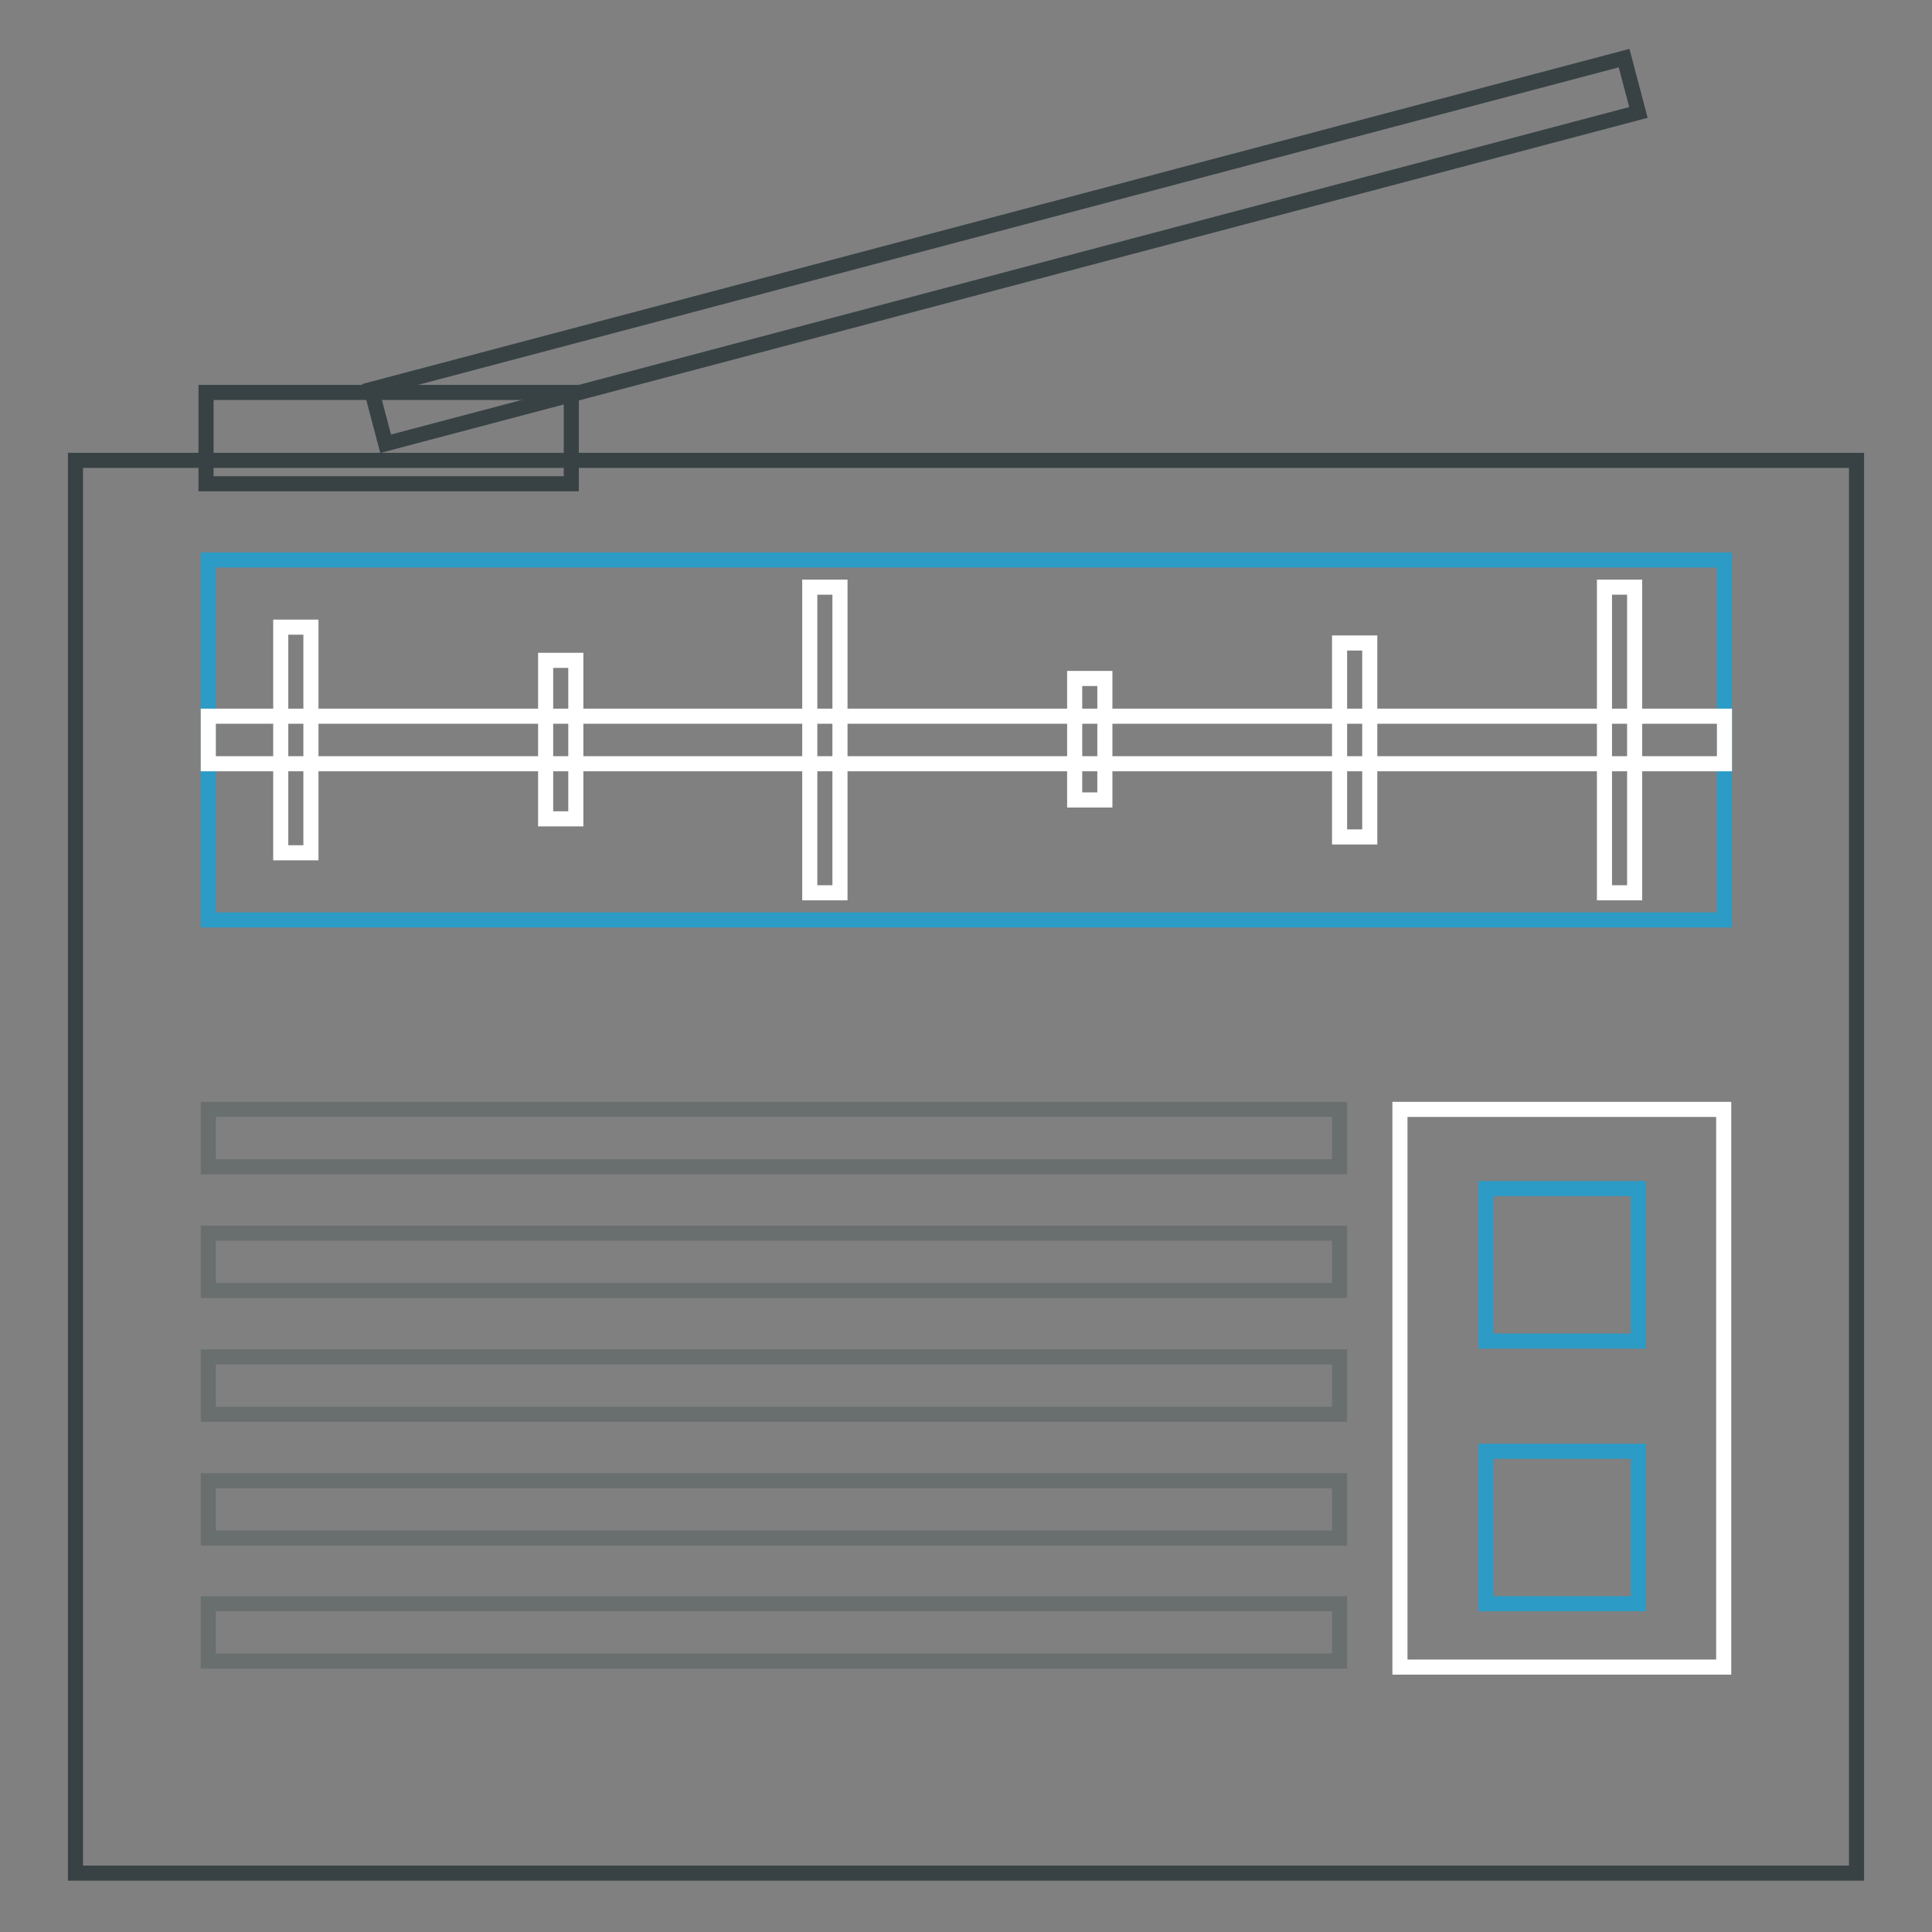
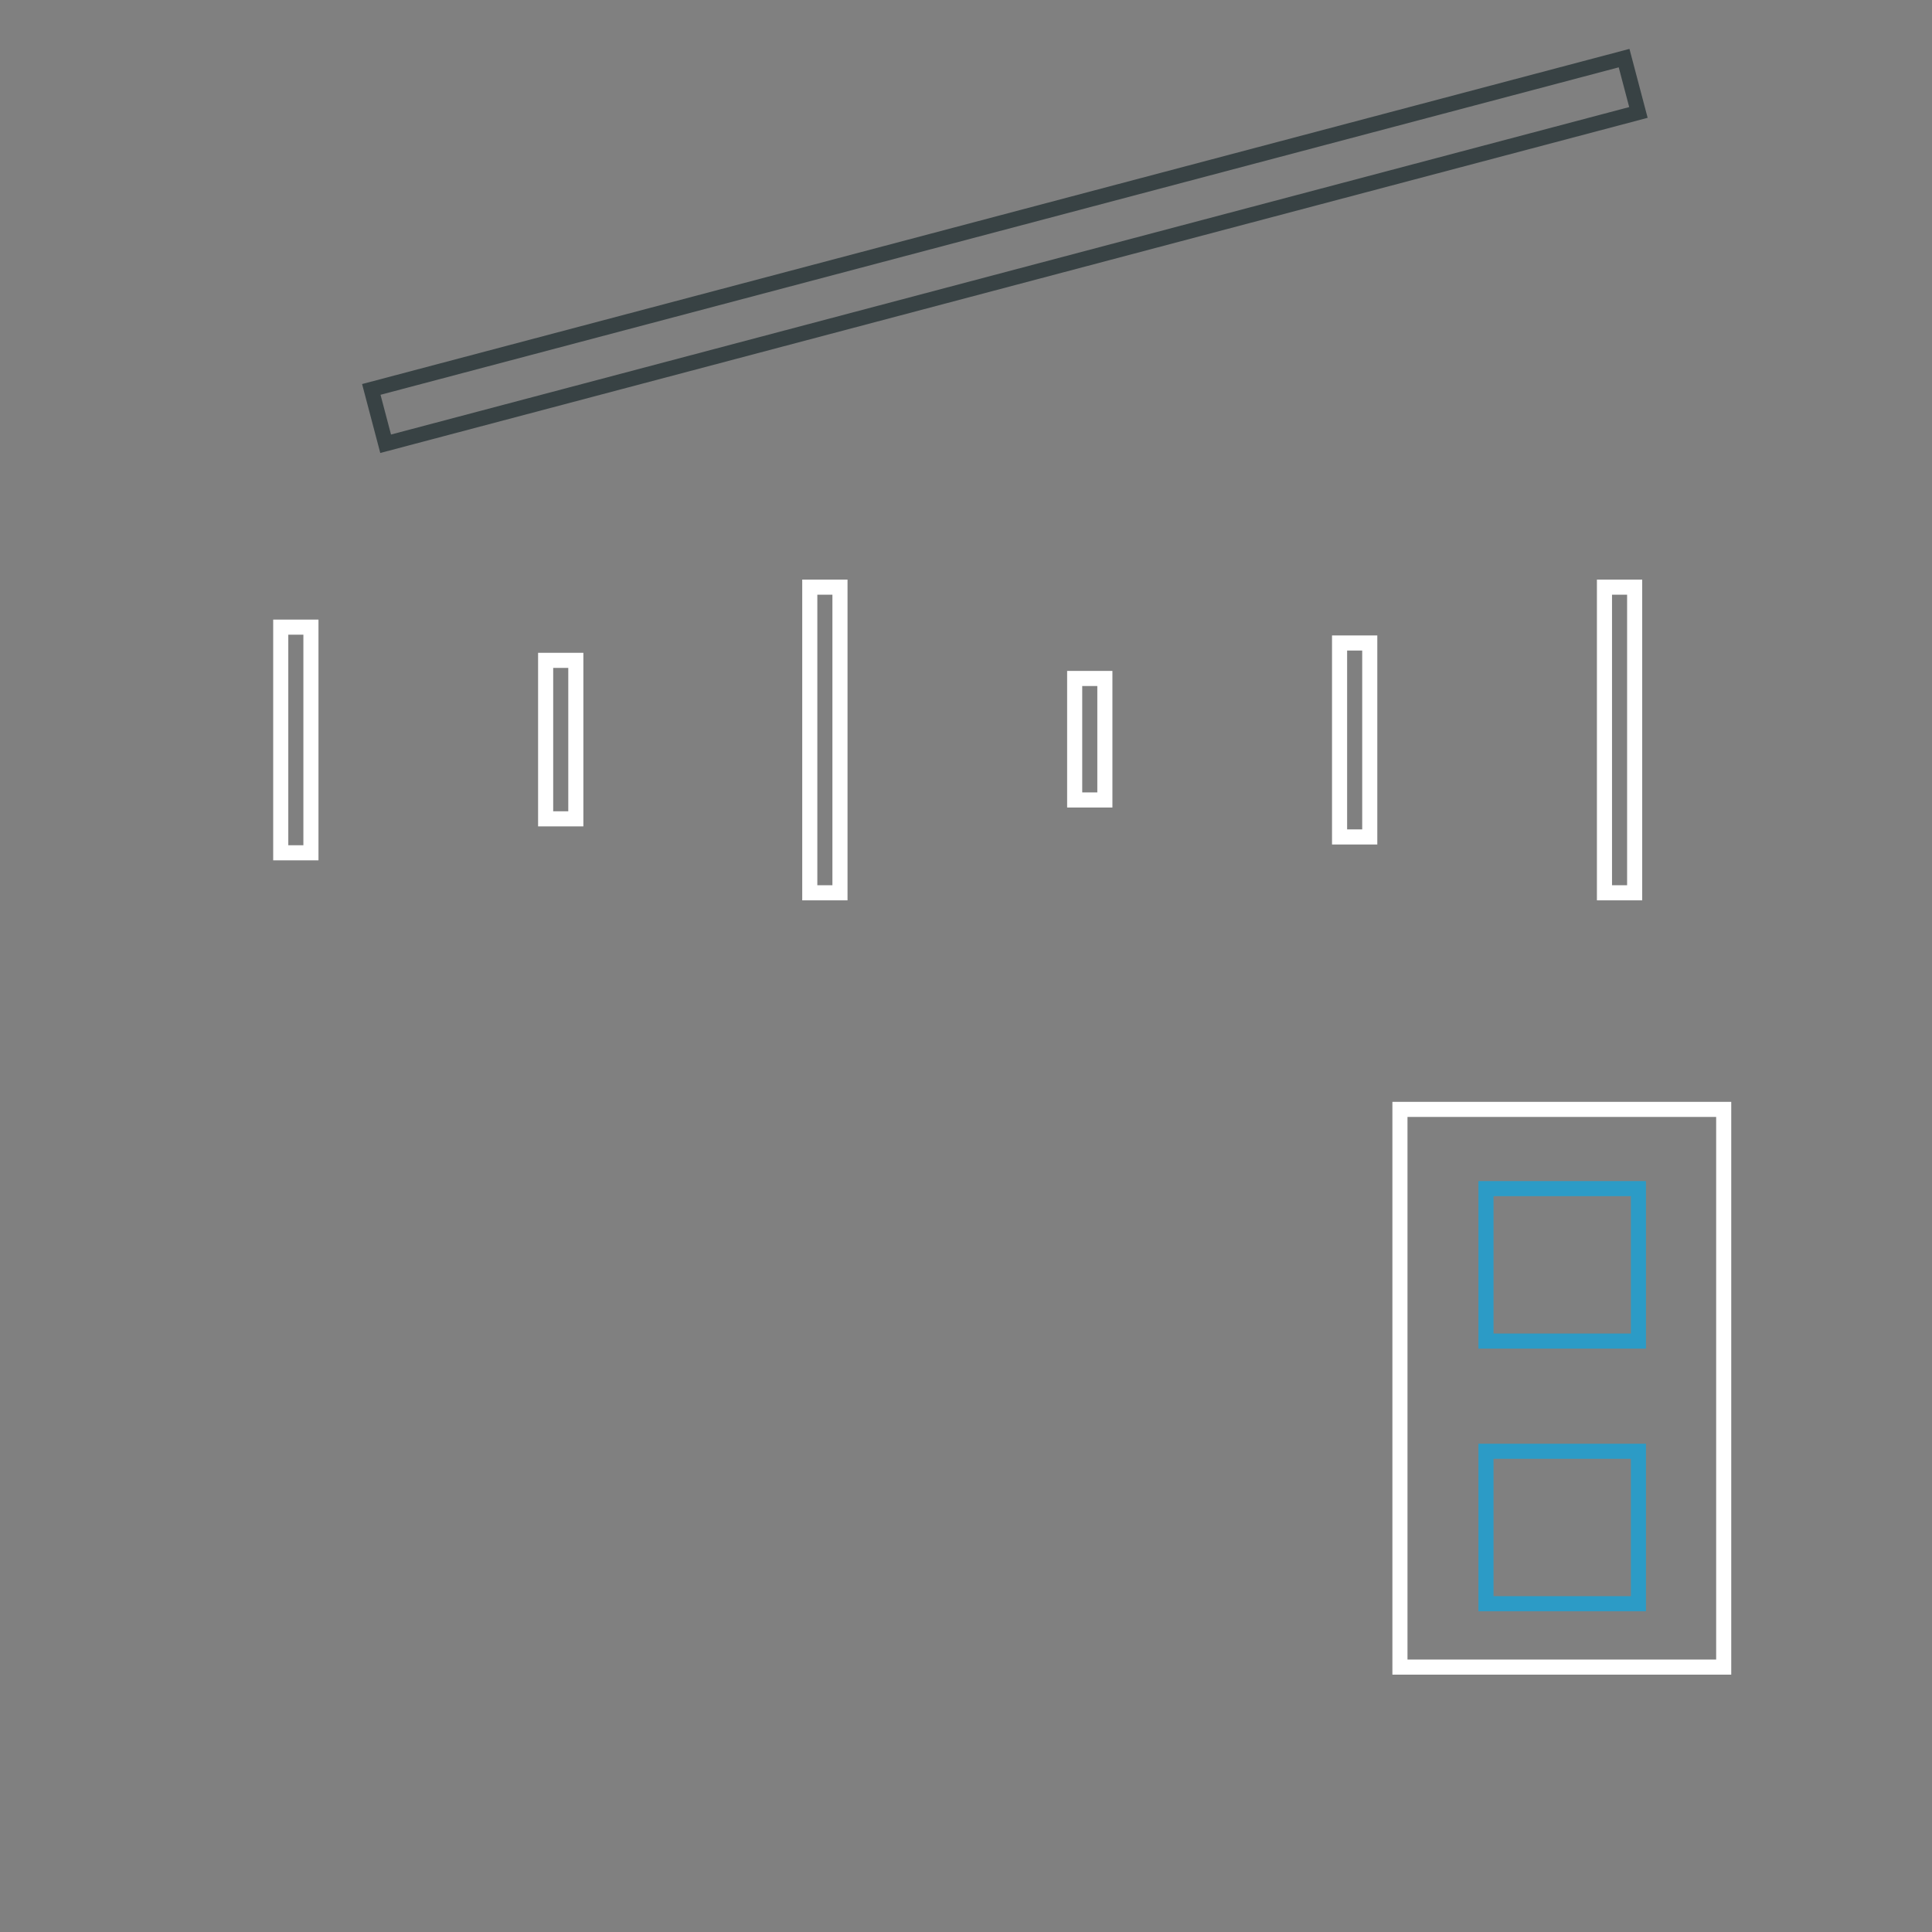
<svg xmlns="http://www.w3.org/2000/svg" version="1.1" x="0px" y="0px" viewBox="0 0 256 256" enable-background="new 0 0 256 256" xml:space="preserve">
  <rect x="0" y="0" width="256" height="256" fill="#808080" stroke="none" />
  <g>
-     <path stroke-width="2" fill-opacity="0" stroke="#384244" d="M10,61h236v187.2H10V61z" />
-     <path stroke-width="2" fill-opacity="0" stroke="#2c9bc6" d="M27.6,74.2h200.9v47.7H27.6V74.2z" />
-     <path stroke-width="2" fill-opacity="0" stroke="#ffffff" d="M27.6,94.9h200.9v6.3H27.6V94.9z" />
    <path stroke-width="2" fill-opacity="0" stroke="#ffffff" d="M37.2,83.1h4V113h-4V83.1z M72.3,87.5h4v21h-4V87.5z M107.3,77.8h4v40.5h-4V77.8z M142.4,89.9h4v16.1h-4 V89.9z M177.5,85.2h4v25.7h-4V85.2z M212.6,77.8h4v40.5h-4V77.8z" />
    <path stroke-width="2" fill-opacity="0" stroke="#ffffff" d="M185.5,147h42.9v73.9h-42.9V147z" />
    <path stroke-width="2" fill-opacity="0" stroke="#2c9bc6" d="M196.9,192.3h20.2v20.2h-20.2V192.3z M196.9,157.5h20.2v20.2h-20.2V157.5z" />
-     <path stroke-width="2" fill-opacity="0" stroke="#696f6f" d="M27.6,147h149.9v7.6H27.6V147z M27.6,163.4h149.9v7.6H27.6V163.4z M27.6,179.8h149.9v7.6H27.6V179.8z  M27.6,196.2h149.9v7.6H27.6V196.2z M27.6,212.5h149.9v7.6H27.6V212.5z" />
-     <path stroke-width="2" fill-opacity="0" stroke="#384244" d="M27.3,52h48.4v12.1H27.3V52z" />
    <path stroke-width="2" fill-opacity="0" stroke="#384244" d="M51.1,58.8l-1.9-7.2l166-43.9l1.9,7.2L51.1,58.8z" />
  </g>
</svg>